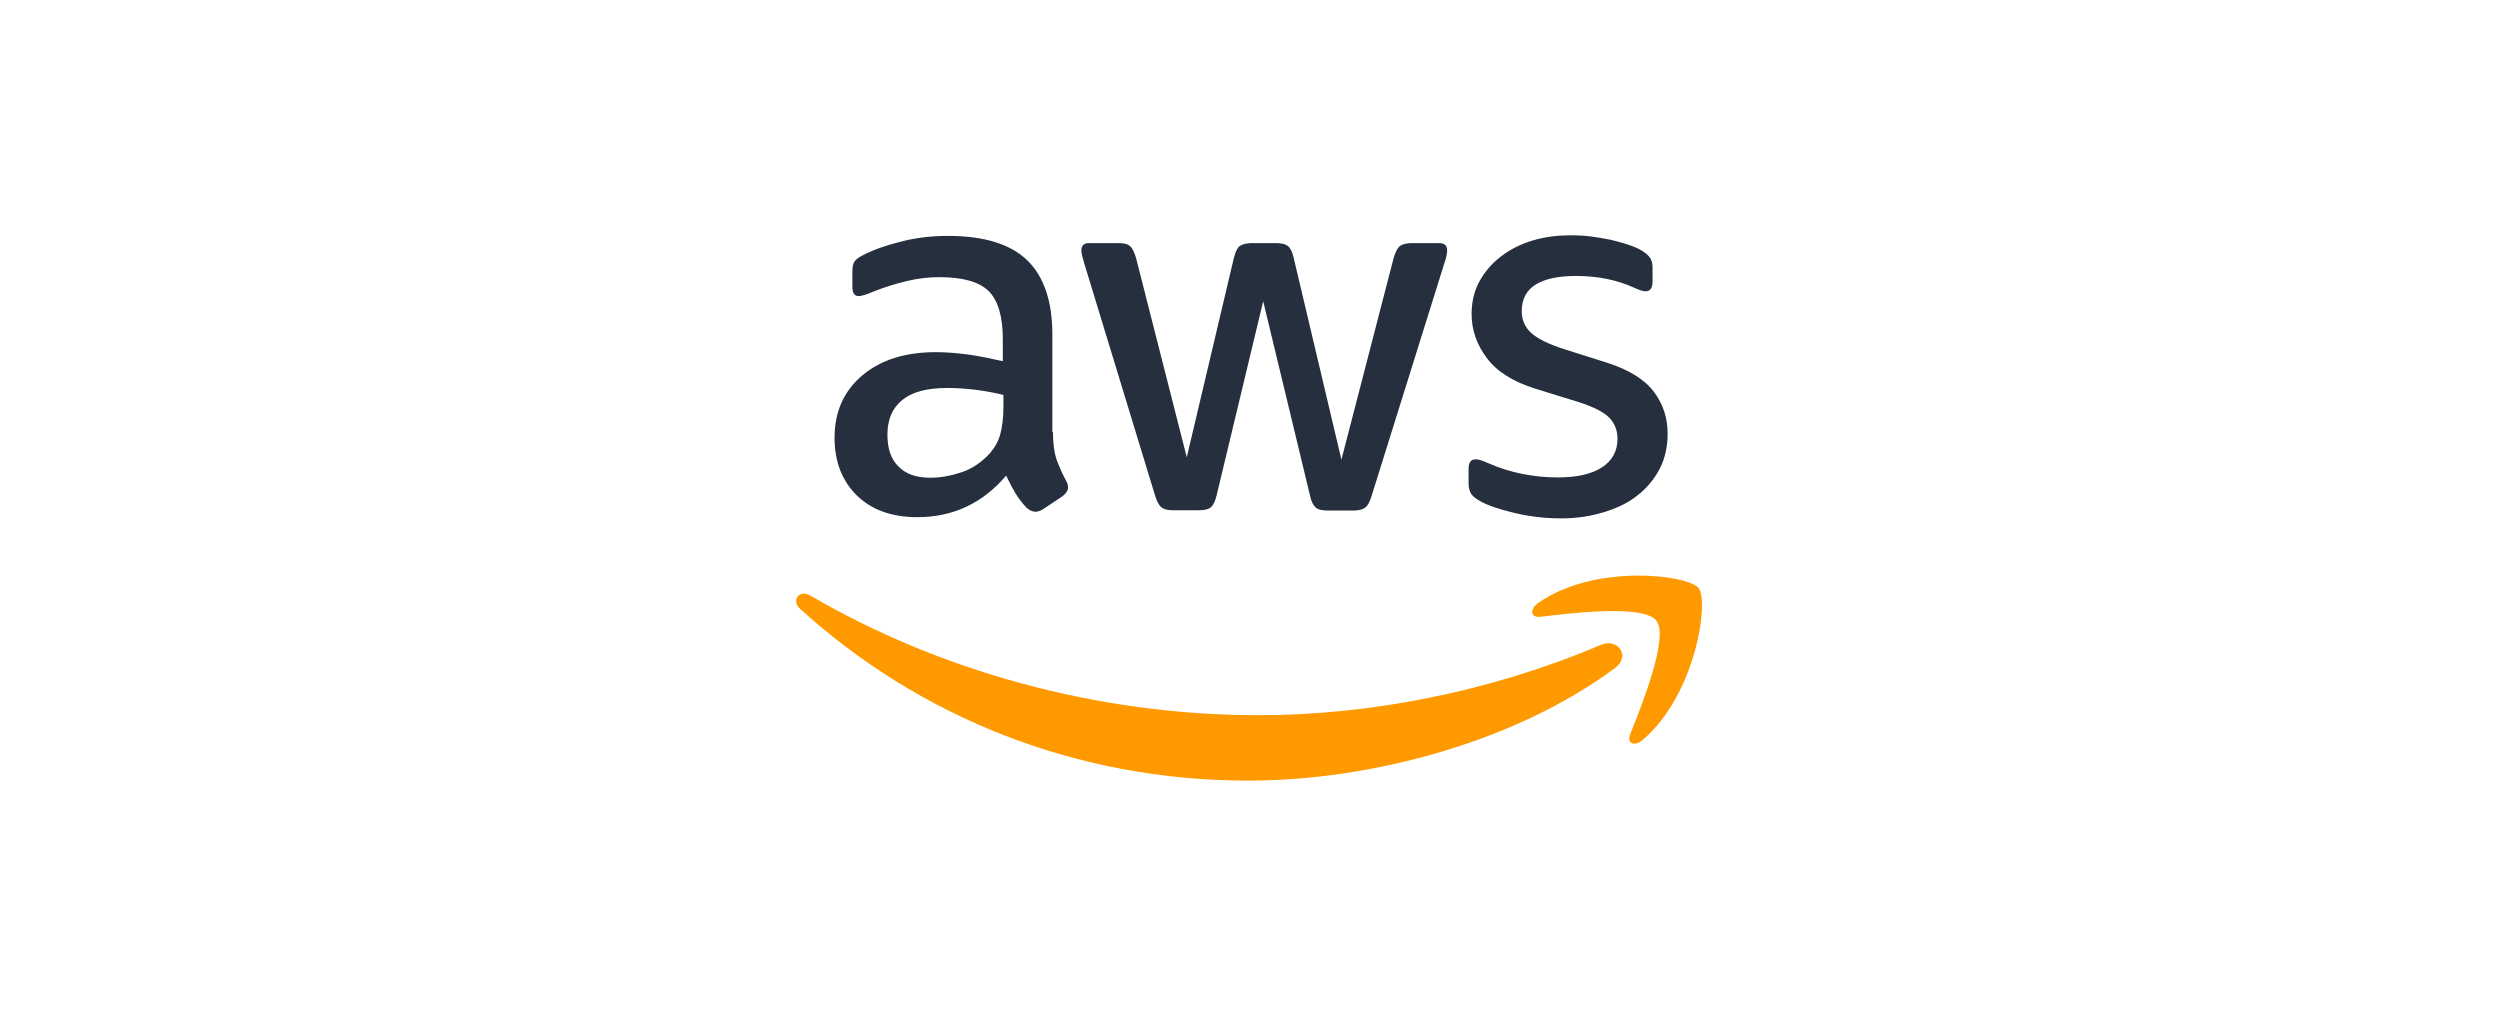
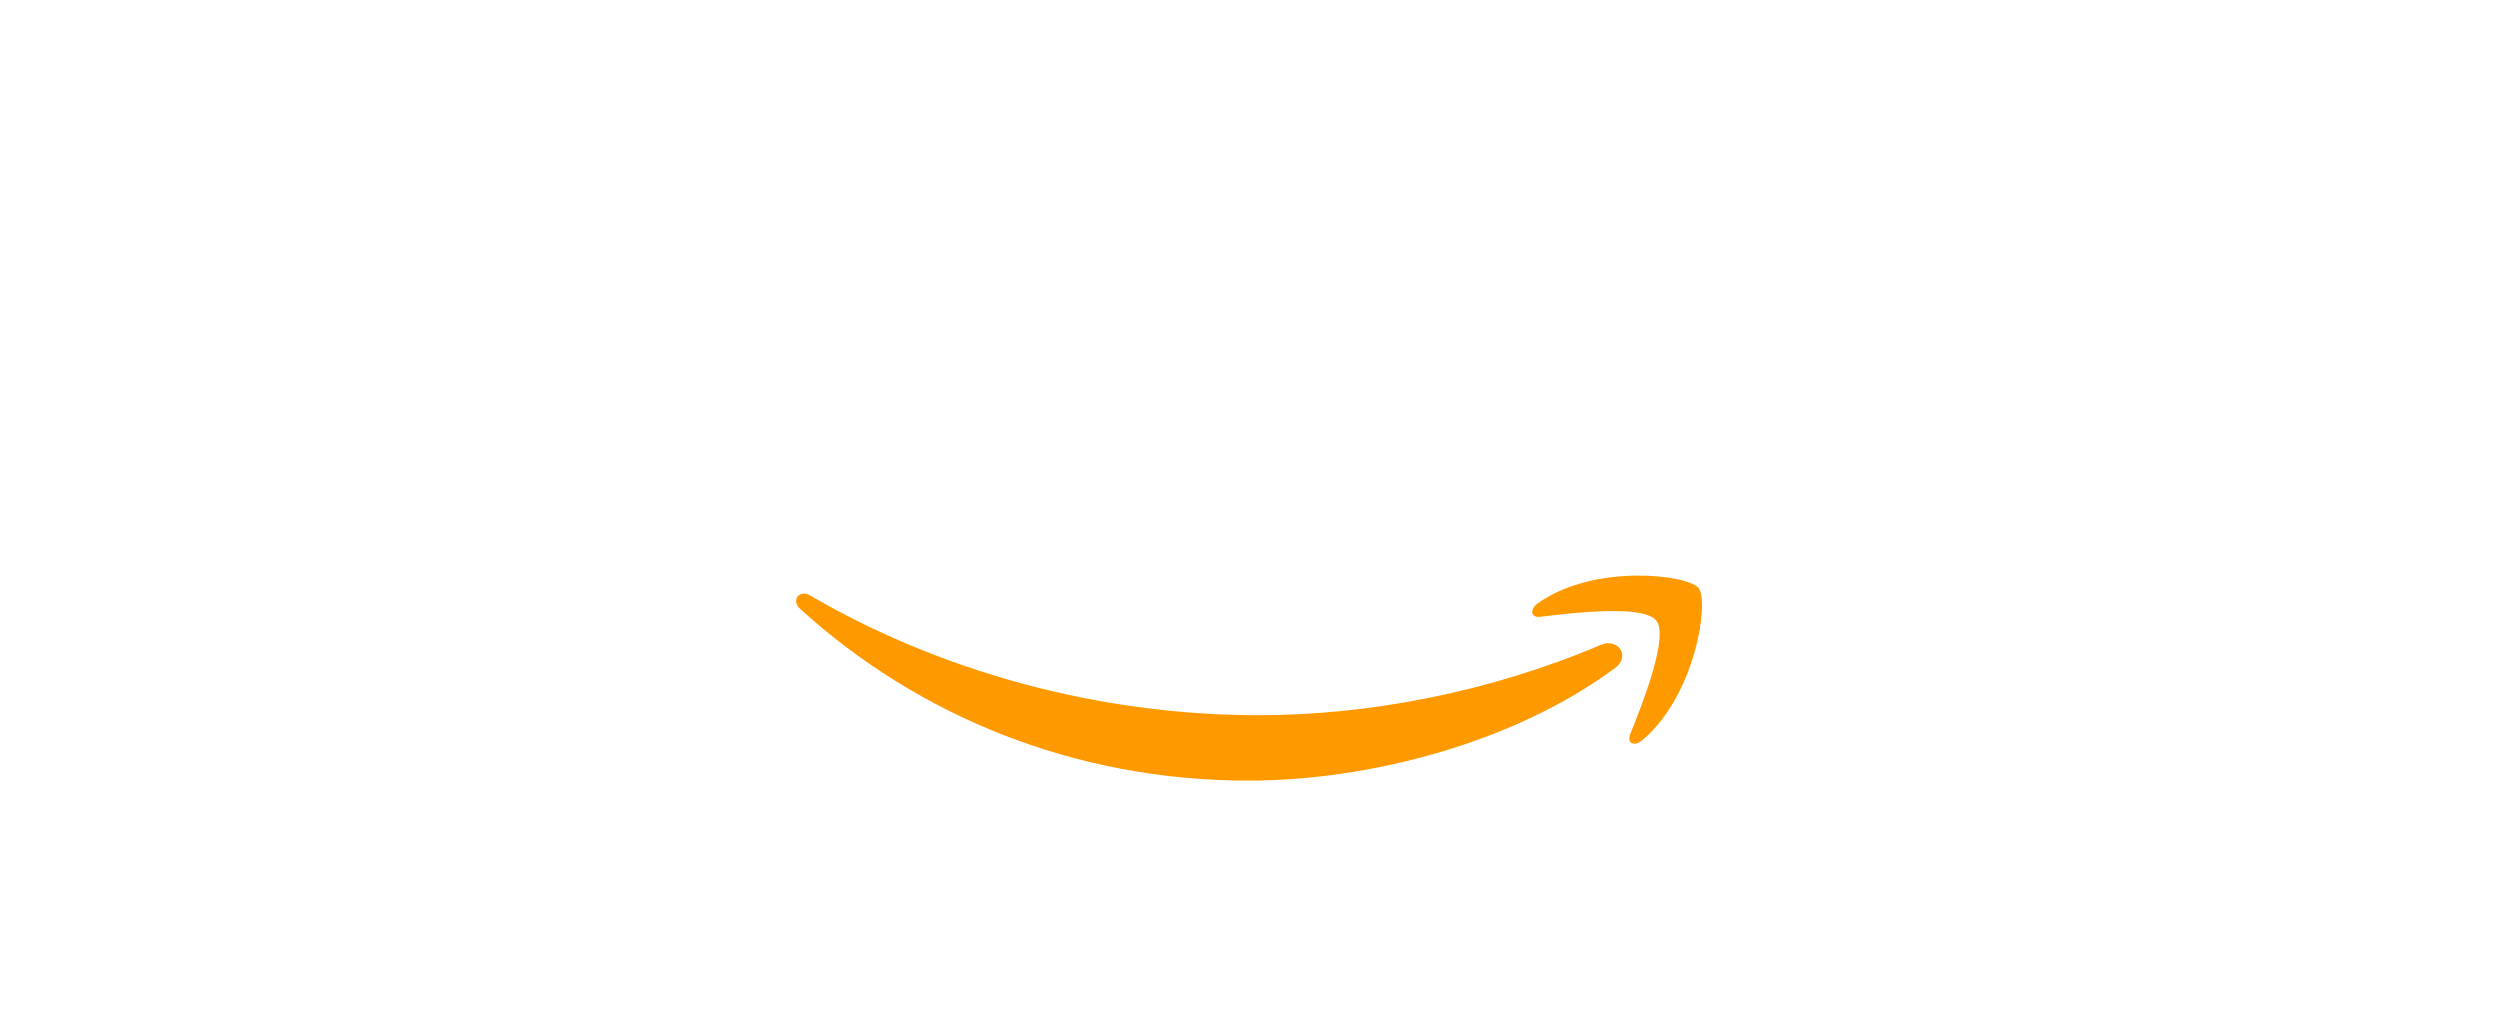
<svg xmlns="http://www.w3.org/2000/svg" width="170px" height="70px" viewBox="0 0 170 70" version="1.1">
  <title>icon_07</title>
  <g id="Website" stroke="none" stroke-width="1" fill="none" fill-rule="evenodd">
    <g id="Amazon_Web_Services_Logo" transform="translate(54, 16)">
-       <path d="M17.601,13.373 C17.601,14.13 17.683,14.745 17.827,15.195 C17.991,15.646 18.196,16.137 18.484,16.67 C18.587,16.834 18.628,16.997 18.628,17.141 C18.628,17.345 18.504,17.55 18.237,17.755 L16.943,18.615 C16.758,18.738 16.574,18.799 16.409,18.799 C16.204,18.799 15.998,18.697 15.793,18.513 C15.505,18.206 15.259,17.878 15.054,17.55 C14.848,17.202 14.643,16.813 14.417,16.342 C12.815,18.226 10.802,19.168 8.378,19.168 C6.653,19.168 5.276,18.677 4.27,17.694 C3.264,16.711 2.75,15.4 2.75,13.762 C2.75,12.021 3.366,10.608 4.619,9.543 C5.872,8.478 7.536,7.946 9.652,7.946 C10.35,7.946 11.069,8.007 11.829,8.11 C12.589,8.212 13.369,8.376 14.191,8.56 L14.191,7.065 C14.191,5.509 13.862,4.423 13.226,3.789 C12.568,3.154 11.459,2.847 9.877,2.847 C9.159,2.847 8.419,2.928 7.659,3.113 C6.899,3.297 6.16,3.522 5.441,3.809 C5.112,3.952 4.866,4.034 4.722,4.075 C4.578,4.116 4.475,4.137 4.393,4.137 C4.106,4.137 3.962,3.932 3.962,3.502 L3.962,2.498 C3.962,2.171 4.003,1.925 4.106,1.782 C4.208,1.638 4.393,1.495 4.681,1.352 C5.4,0.983 6.262,0.676 7.269,0.43 C8.275,0.164 9.343,0.041 10.473,0.041 C12.917,0.041 14.704,0.594 15.855,1.7 C16.984,2.806 17.56,4.485 17.56,6.737 L17.56,13.373 L17.601,13.373 Z M9.261,16.485 C9.939,16.485 10.637,16.363 11.377,16.117 C12.116,15.871 12.774,15.42 13.328,14.806 C13.657,14.417 13.903,13.987 14.027,13.495 C14.15,13.004 14.232,12.41 14.232,11.714 L14.232,10.854 C13.636,10.71 13,10.588 12.342,10.506 C11.685,10.424 11.048,10.383 10.412,10.383 C9.035,10.383 8.029,10.649 7.351,11.202 C6.673,11.755 6.345,12.533 6.345,13.557 C6.345,14.519 6.591,15.236 7.105,15.728 C7.597,16.24 8.316,16.485 9.261,16.485 Z M25.755,18.697 C25.385,18.697 25.139,18.636 24.975,18.492 C24.81,18.369 24.666,18.083 24.543,17.694 L19.716,1.864 C19.593,1.454 19.531,1.188 19.531,1.044 C19.531,0.717 19.696,0.532 20.024,0.532 L22.037,0.532 C22.428,0.532 22.695,0.594 22.838,0.737 C23.003,0.86 23.126,1.147 23.249,1.536 L26.7,15.093 L29.904,1.536 C30.007,1.126 30.13,0.86 30.294,0.737 C30.459,0.614 30.746,0.532 31.116,0.532 L32.759,0.532 C33.15,0.532 33.417,0.594 33.581,0.737 C33.745,0.86 33.889,1.147 33.971,1.536 L37.217,15.257 L40.77,1.536 C40.893,1.126 41.037,0.86 41.181,0.737 C41.345,0.614 41.612,0.532 41.982,0.532 L43.892,0.532 C44.221,0.532 44.406,0.696 44.406,1.044 C44.406,1.147 44.385,1.249 44.365,1.372 C44.344,1.495 44.303,1.659 44.221,1.884 L39.271,17.714 C39.147,18.124 39.004,18.39 38.839,18.513 C38.675,18.636 38.408,18.718 38.059,18.718 L36.292,18.718 C35.902,18.718 35.635,18.656 35.471,18.513 C35.306,18.369 35.163,18.103 35.08,17.694 L31.897,4.485 L28.733,17.673 C28.631,18.083 28.507,18.349 28.343,18.492 C28.179,18.636 27.891,18.697 27.522,18.697 L25.755,18.697 Z M52.149,19.25 C51.081,19.25 50.013,19.127 48.986,18.881 C47.959,18.636 47.158,18.369 46.624,18.062 C46.295,17.878 46.069,17.673 45.987,17.489 C45.905,17.305 45.864,17.1 45.864,16.915 L45.864,15.871 C45.864,15.441 46.028,15.236 46.336,15.236 C46.46,15.236 46.583,15.257 46.706,15.298 C46.829,15.339 47.014,15.42 47.22,15.502 C47.918,15.81 48.678,16.055 49.479,16.219 C50.301,16.383 51.102,16.465 51.923,16.465 C53.217,16.465 54.224,16.24 54.922,15.789 C55.621,15.339 55.99,14.683 55.99,13.844 C55.99,13.27 55.805,12.799 55.436,12.41 C55.066,12.021 54.368,11.673 53.361,11.345 L50.383,10.424 C48.883,9.953 47.774,9.256 47.096,8.335 C46.419,7.434 46.069,6.43 46.069,5.365 C46.069,4.505 46.254,3.748 46.624,3.092 C46.994,2.437 47.487,1.864 48.103,1.413 C48.719,0.942 49.417,0.594 50.239,0.348 C51.061,0.102 51.923,0 52.827,0 C53.279,0 53.751,0.02 54.203,0.082 C54.676,0.143 55.107,0.225 55.538,0.307 C55.949,0.41 56.34,0.512 56.709,0.635 C57.079,0.758 57.367,0.881 57.572,1.003 C57.859,1.167 58.065,1.331 58.188,1.515 C58.311,1.679 58.373,1.905 58.373,2.191 L58.373,3.154 C58.373,3.584 58.209,3.809 57.901,3.809 C57.736,3.809 57.469,3.727 57.12,3.563 C55.949,3.031 54.635,2.765 53.176,2.765 C52.006,2.765 51.081,2.949 50.444,3.338 C49.808,3.727 49.479,4.321 49.479,5.161 C49.479,5.734 49.684,6.226 50.095,6.615 C50.506,7.004 51.266,7.393 52.355,7.741 L55.271,8.662 C56.75,9.134 57.818,9.789 58.455,10.628 C59.092,11.468 59.4,12.431 59.4,13.495 C59.4,14.376 59.215,15.175 58.866,15.871 C58.496,16.567 58.003,17.182 57.367,17.673 C56.73,18.185 55.97,18.554 55.087,18.82 C54.162,19.107 53.197,19.25 52.149,19.25 Z" id="Shape" fill="#252F3E" fill-rule="nonzero" />
      <g id="Group" transform="translate(0, 23.1)" fill="#FF9900">
        <path d="M55.827,6.322 C49.087,11.326 39.294,13.982 30.874,13.982 C19.073,13.982 8.441,9.596 0.41,2.306 C-0.225,1.73 0.348,0.947 1.106,1.4 C9.793,6.466 20.508,9.534 31.591,9.534 C39.069,9.534 47.284,7.969 54.844,4.757 C55.971,4.242 56.933,5.498 55.827,6.322 Z" id="Path" />
        <path d="M58.634,3.109 C57.773,1.997 52.939,2.574 50.746,2.842 C50.091,2.924 49.988,2.347 50.582,1.915 C54.434,-0.803 60.765,-0.021 61.502,0.885 C62.24,1.812 61.297,8.175 57.691,11.223 C57.138,11.696 56.606,11.449 56.852,10.831 C57.671,8.793 59.494,4.201 58.634,3.109 Z" id="Path" />
      </g>
    </g>
  </g>
</svg>